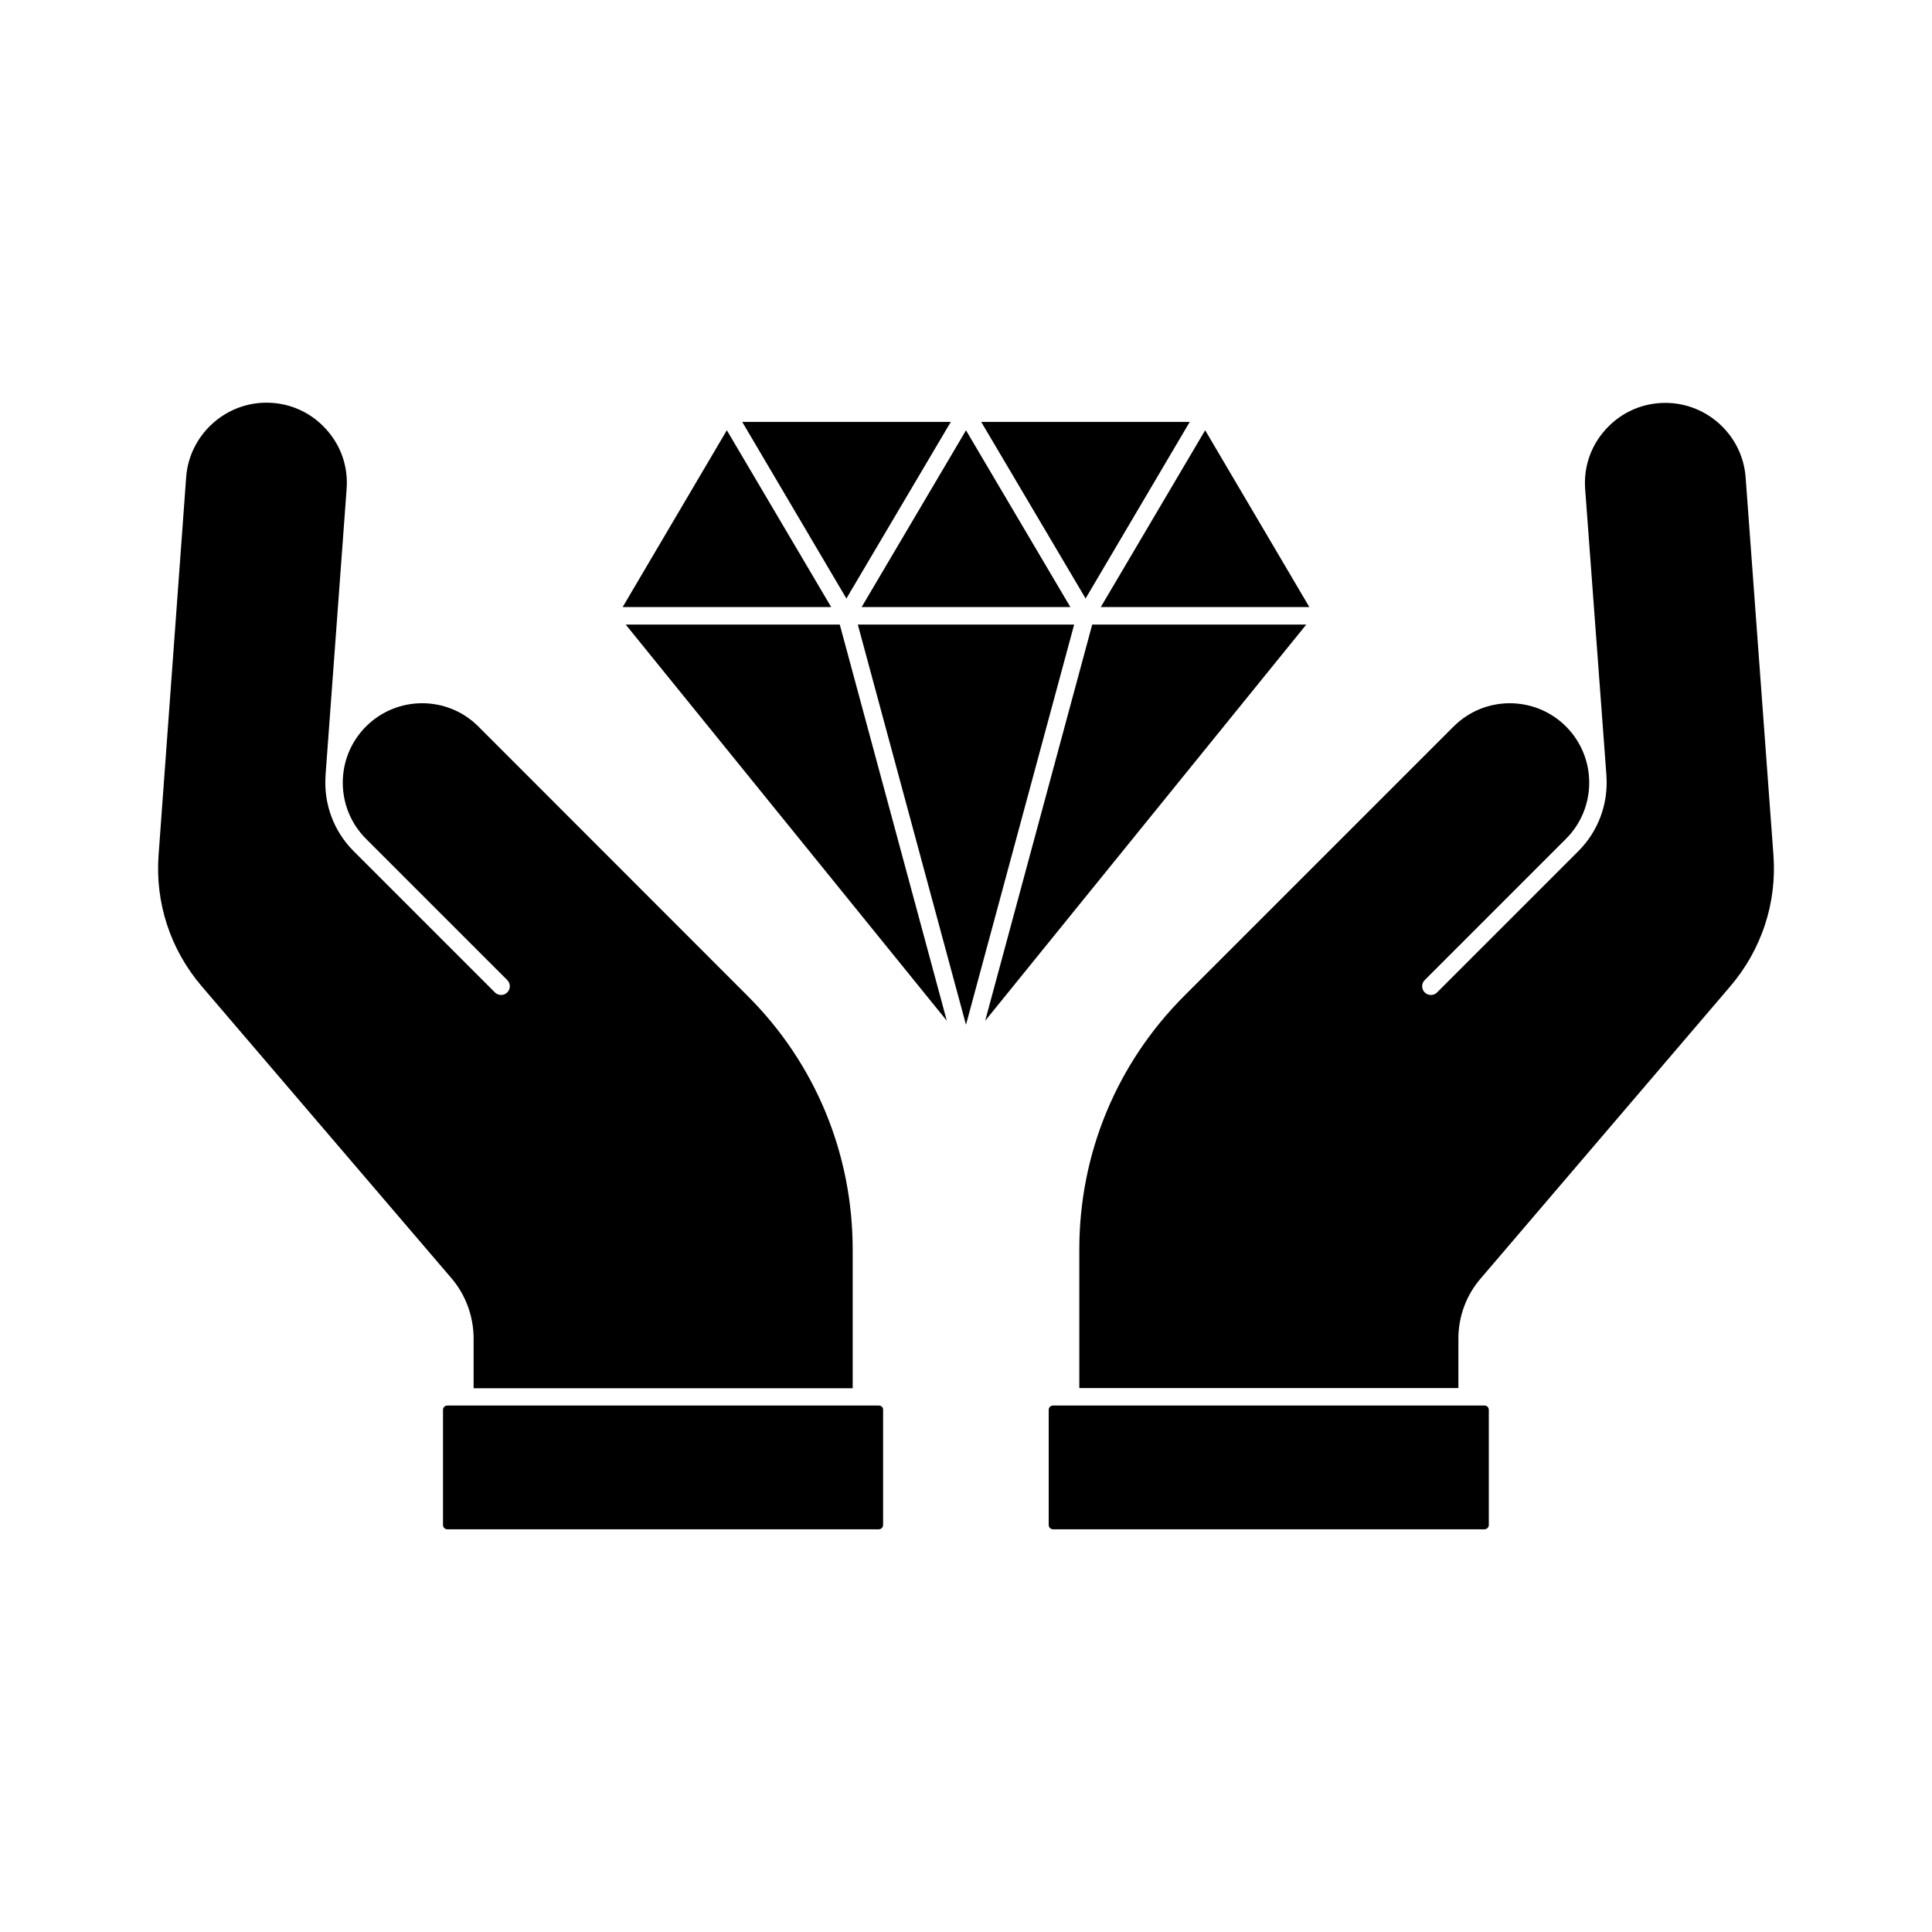
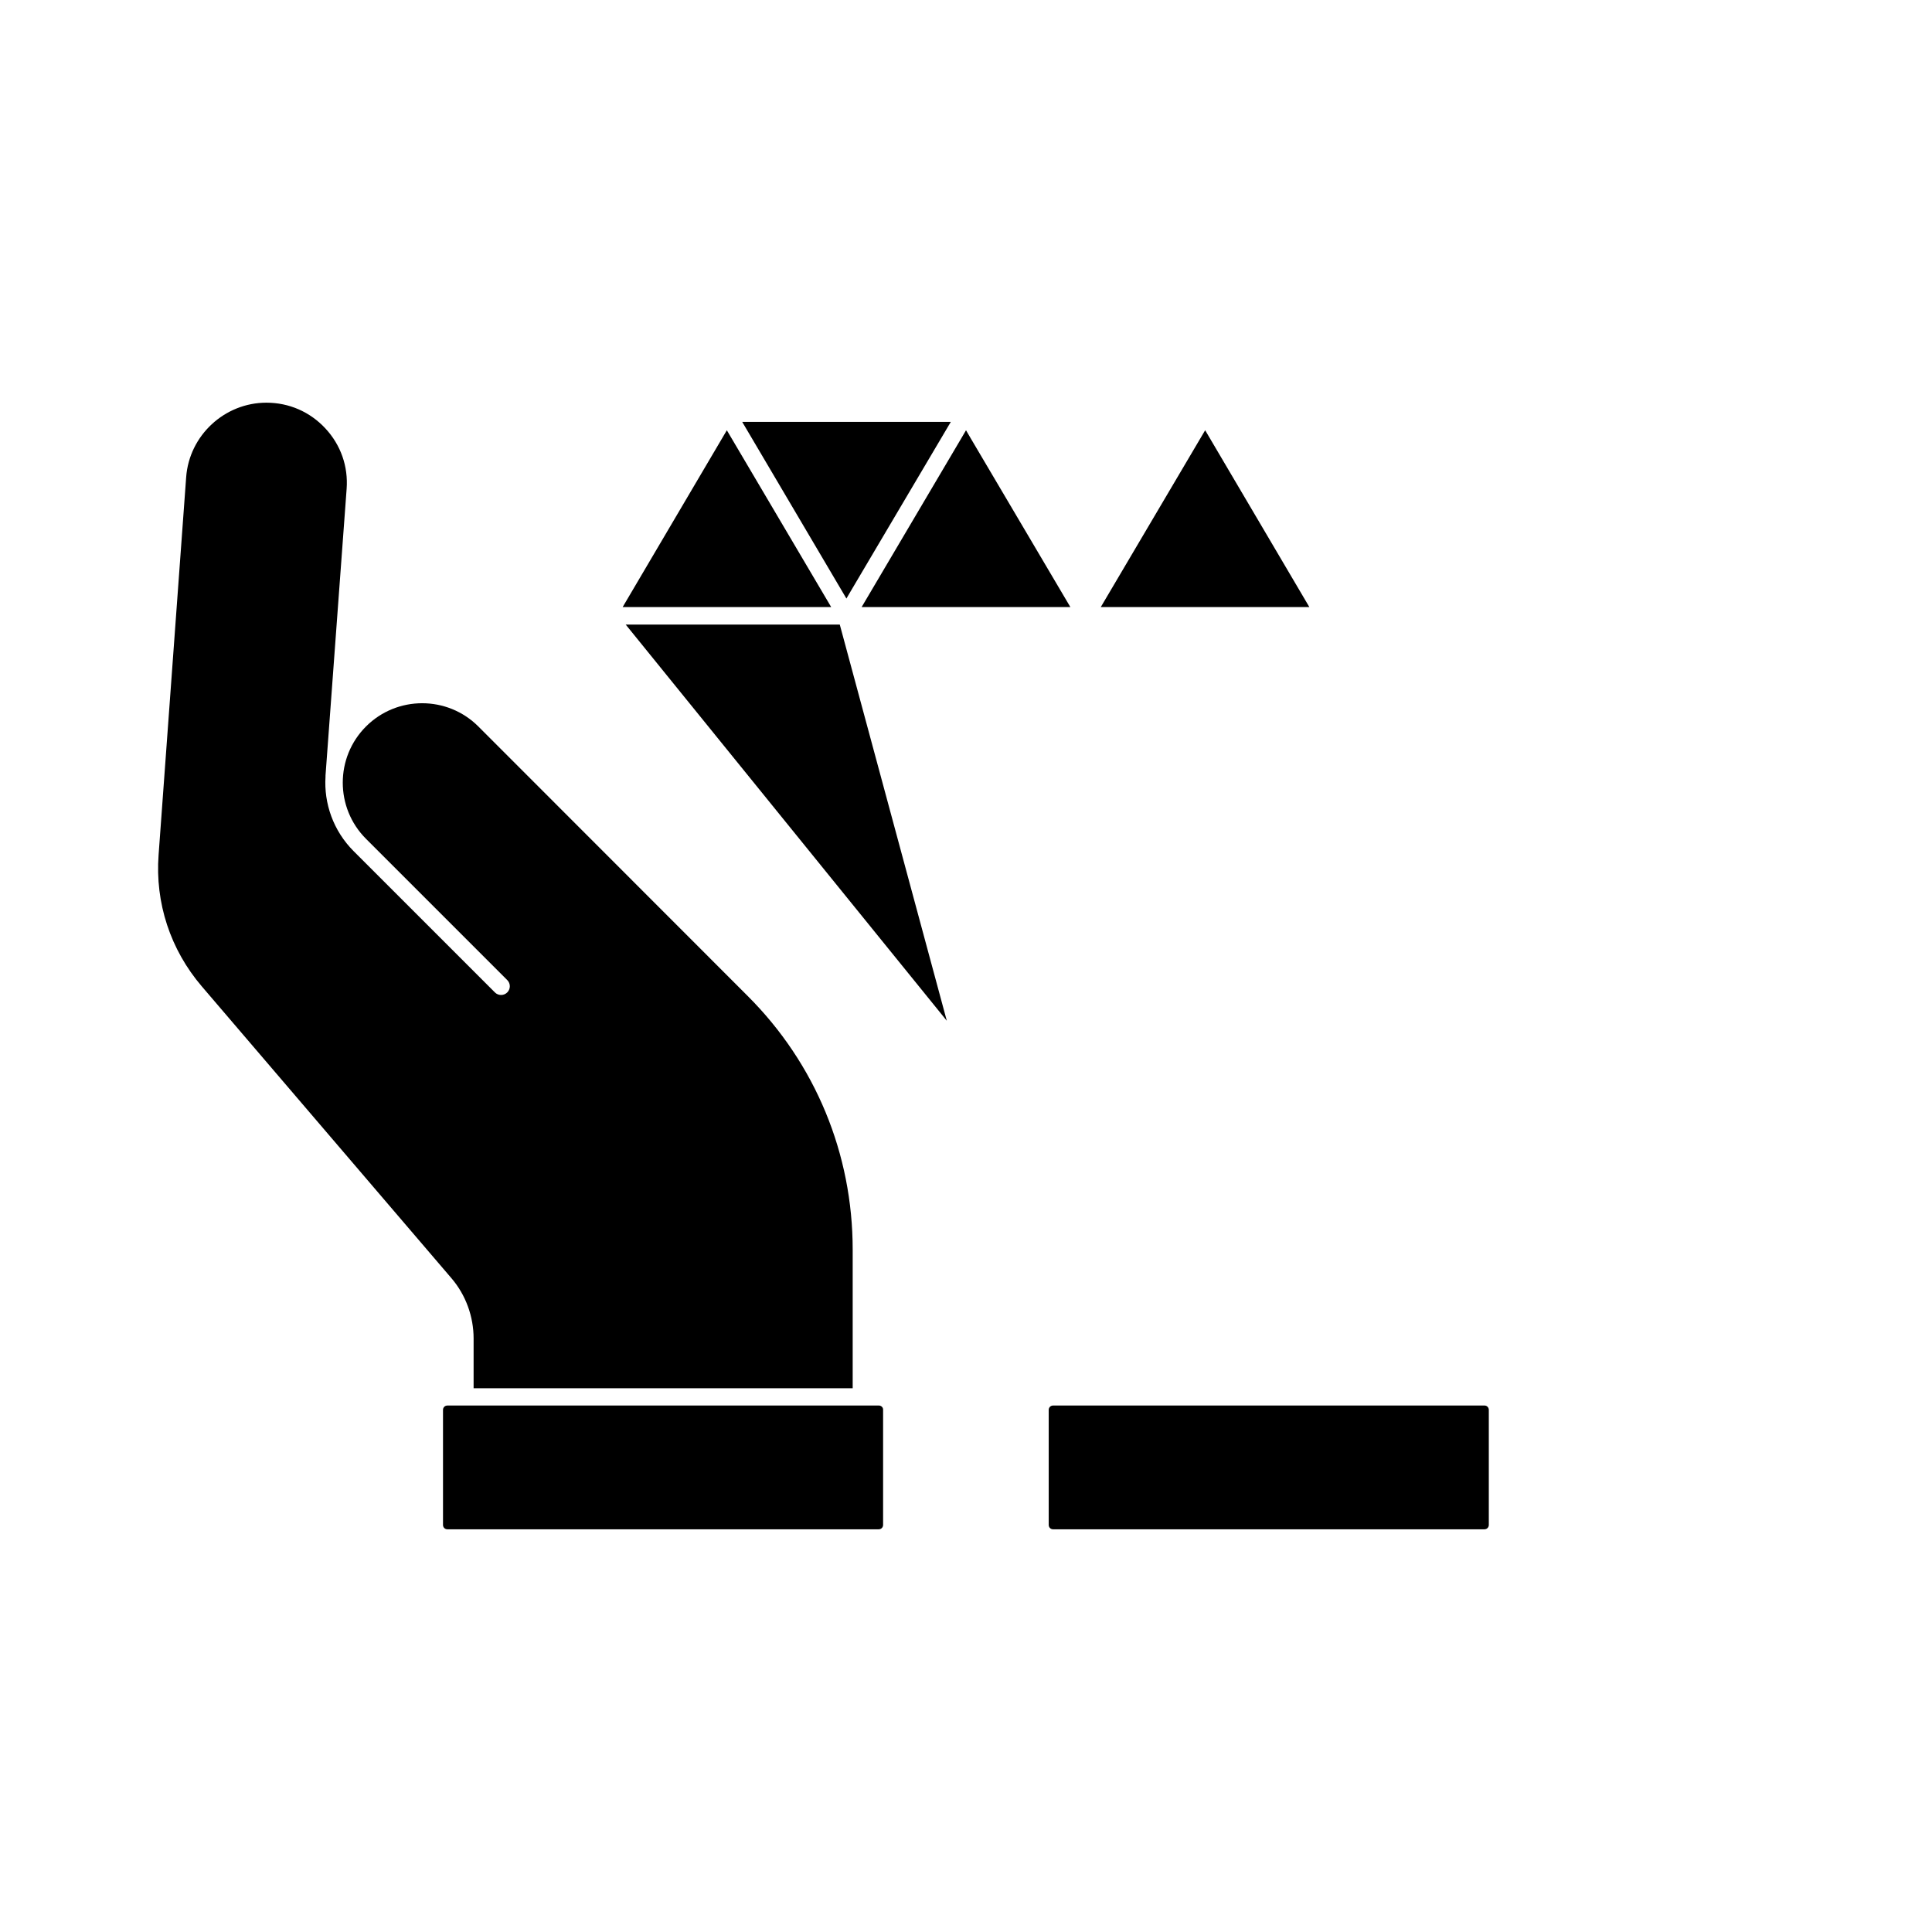
<svg xmlns="http://www.w3.org/2000/svg" fill="#000000" width="800px" height="800px" version="1.1" viewBox="144 144 512 512">
  <g>
    <path d="m463.38 258.02-27.66 46.855h55.27z" />
-     <path d="m369.52 300.55 26.449-44.738h-55.27l27.609 46.805z" />
-     <path d="m371.33 309.52 28.668 106.05 28.664-106.05z" />
-     <path d="m431.69 302.61 27.609-46.805h-55.27l26.453 44.738z" />
+     <path d="m369.52 300.55 26.449-44.738h-55.27l27.609 46.805" />
    <path d="m269.51 498.75v13.148h100.46v-36.727c0-25.391-9.875-49.324-27.859-67.258l-71.344-71.391c-8.211-8.211-21.562-8.211-29.773 0-8.211 8.211-8.211 21.562 0 29.773l37.434 37.434c0.906 0.906 0.906 2.367 0 3.273s-2.367 0.906-3.273 0l-37.434-37.434c-5.391-5.391-7.91-12.645-7.457-19.75v-0.305l5.594-75.926c0.453-5.996-1.562-11.688-5.644-16.07-4.082-4.383-9.621-6.801-15.617-6.801-11.082 0-20.453 8.664-21.262 19.75l-7.305 100.06c-0.957 12.746 3.125 25.141 11.438 34.863l66.199 77.387c3.777 4.43 5.844 10.125 5.844 15.969z" />
    <path d="m401.21 260.09-1.207-2.066-1.211 2.066-26.449 44.789h55.316z" />
    <path d="m376.93 516.48h-114.37c-0.656 0-1.16 0.504-1.16 1.16v30.48c0 0.656 0.504 1.16 1.16 1.16h114.31c0.656 0 1.16-0.504 1.16-1.16v-30.48c0.051-0.656-0.504-1.16-1.105-1.16z" />
    <path d="m309.82 309.52 85.094 104.99-28.363-104.99z" />
-     <path d="m606.61 270.52c-0.805-11.082-10.125-19.75-21.262-19.75-5.996 0-11.539 2.418-15.617 6.801-4.082 4.383-6.098 10.078-5.644 16.07l5.644 75.977v0.102 0.102c0.453 7.106-2.066 14.359-7.457 19.75l-37.434 37.434c-0.906 0.906-2.367 0.906-3.273 0s-0.906-2.367 0-3.273l37.434-37.434c8.211-8.211 8.211-21.562 0-29.773-8.211-8.211-21.562-8.211-29.773 0l-71.34 71.336c-17.984 17.984-27.859 41.867-27.859 67.258v36.727h100.46v-13.098c0-5.844 2.066-11.488 5.894-15.922l66.152-77.434c8.312-9.723 12.395-22.117 11.438-34.863z" />
    <path d="m537.44 516.48h-114.36c-0.656 0-1.16 0.504-1.16 1.16v30.48c0 0.656 0.504 1.16 1.16 1.16h114.31c0.656 0 1.16-0.504 1.16-1.16v-30.48c0-0.656-0.504-1.16-1.109-1.16z" />
-     <path d="m433.45 309.52-28.367 104.99 85.094-104.99z" />
    <path d="m309.01 304.88h55.266l-27.656-46.855z" />
  </g>
</svg>